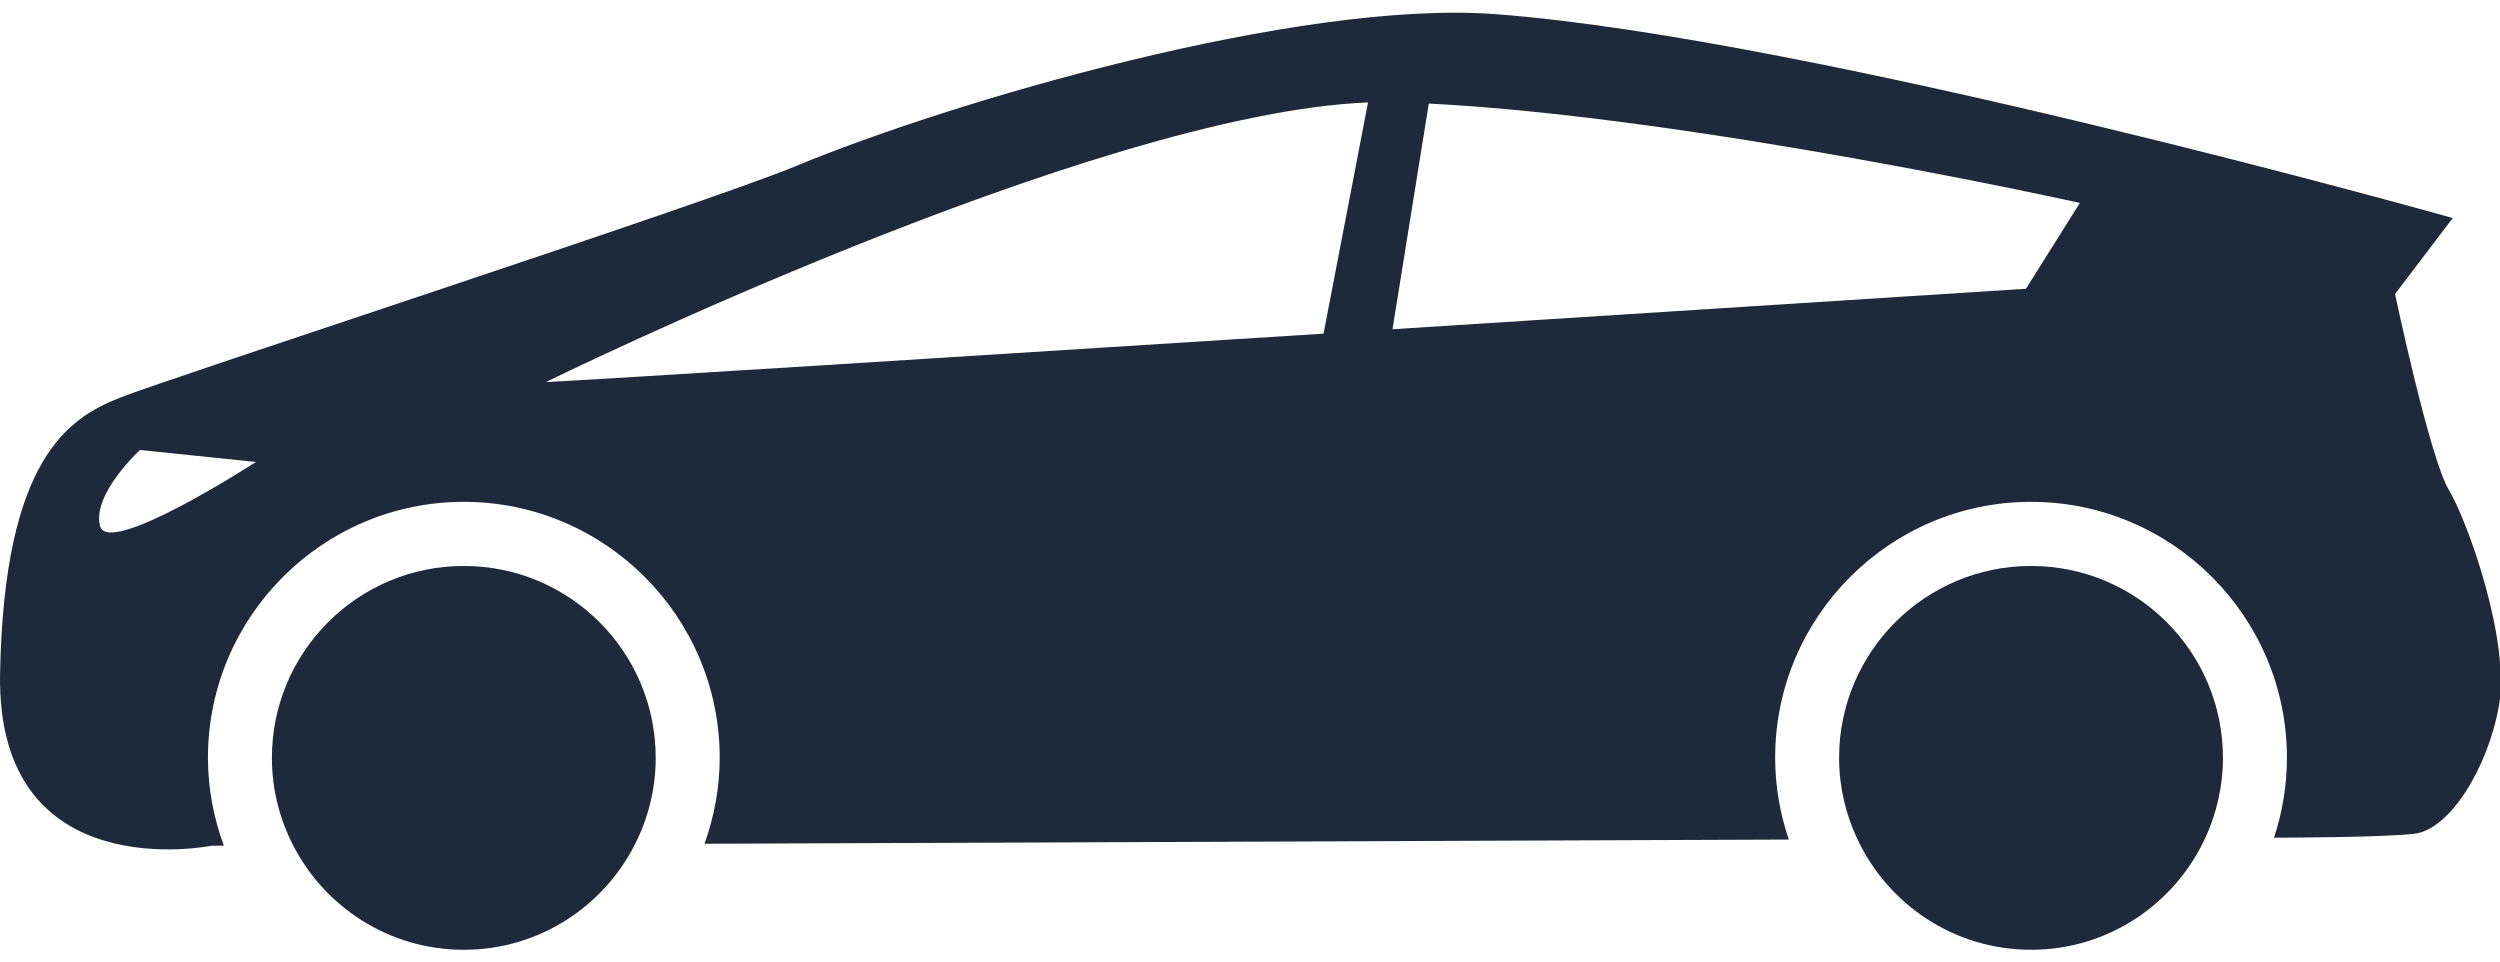
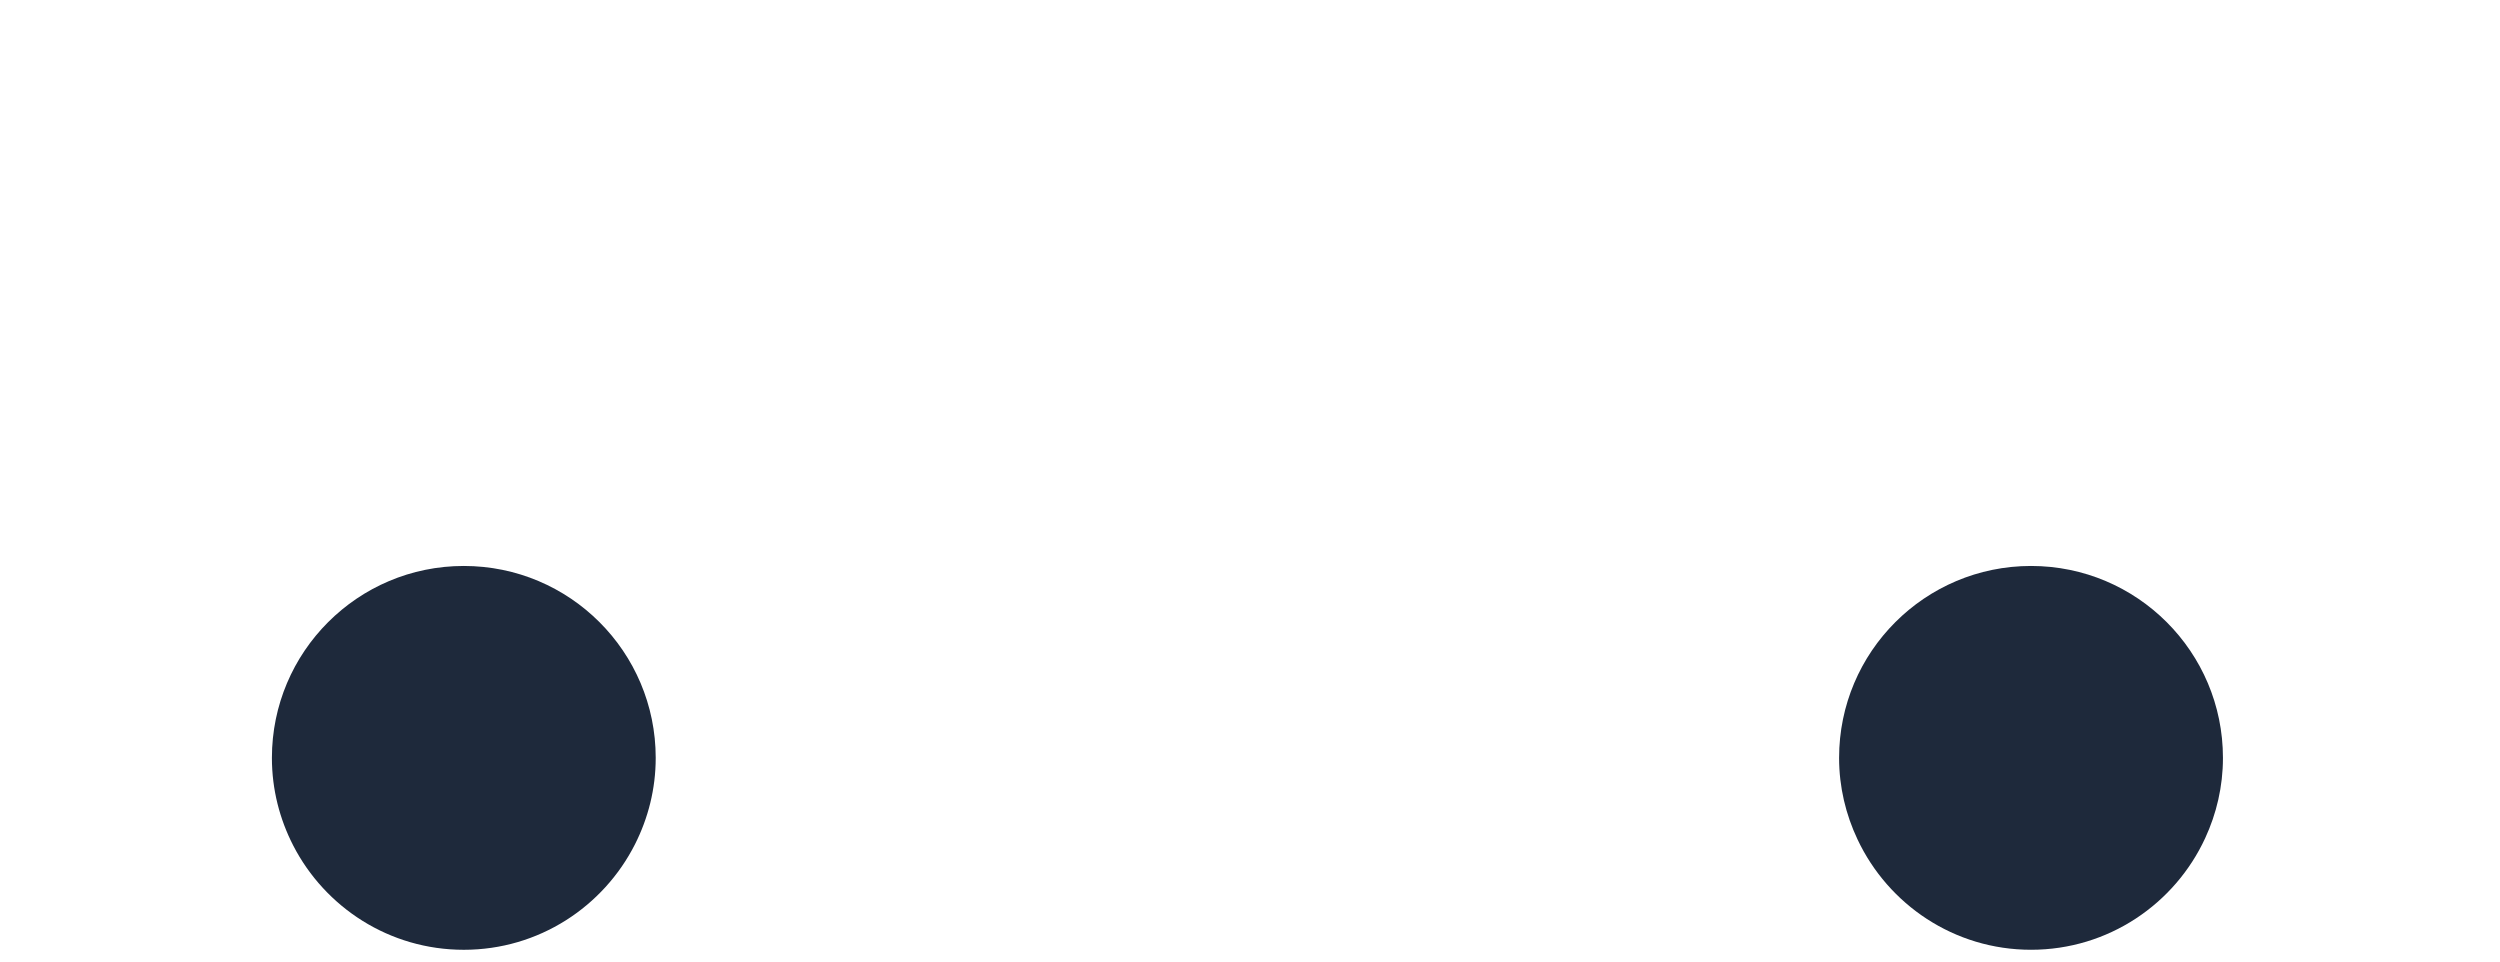
<svg xmlns="http://www.w3.org/2000/svg" xmlns:ns1="http://sodipodi.sourceforge.net/DTD/sodipodi-0.dtd" xmlns:ns2="http://www.inkscape.org/namespaces/inkscape" version="1.1" x="0px" y="0px" viewBox="0 0 65 25" enable-background="new 0 0 100 100" xml:space="preserve" id="svg14" width="65" height="25" ns1:docname="car-icon-left.svg" ns2:version="1.2.1 (9c6d41e410, 2022-07-14)">
  <ns1:namedview id="namedview9" pagecolor="#505050" bordercolor="#eeeeee" borderopacity="1" ns2:showpageshadow="0" ns2:pageopacity="0" ns2:pagecheckerboard="0" ns2:deskcolor="#505050" showgrid="false" ns2:zoom="20.230769" ns2:cx="30.250951" ns2:cy="12.505703" ns2:window-width="3440" ns2:window-height="1361" ns2:window-x="-9" ns2:window-y="-9" ns2:window-maximized="1" ns2:current-layer="svg14" />
  <defs id="defs18" />
  <g id="g8" style="fill-opacity:1;fill:#1e293b" transform="matrix(0.699,0,0,0.699,-2.794,-23.363)">
-     <path d="M 95.086,51.648 C 94.371,50.458 93.083,44.36 93.083,44.36 l 2.146,-2.826 c 0,0 -23.736,-6.692 -35.604,-7.584 C 52.3,33.4 39.319,37.222 33.6,39.601 30.249,40.995 10.292,47.482 8.433,48.226 6.574,48.97 4.143,50.456 4,58.485 c -0.144,8.031 7.864,6.396 7.864,6.396 l 0.459,-0.002 c -0.375,-1.021 -0.591,-2.12 -0.591,-3.27 0,-5.248 4.27,-9.519 9.518,-9.519 5.248,0 9.517,4.271 9.517,9.519 0,1.123 -0.206,2.197 -0.565,3.199 l 40.332,-0.156 c -0.324,-0.956 -0.508,-1.979 -0.508,-3.043 0,-5.248 4.271,-9.519 9.518,-9.519 5.248,0 9.518,4.271 9.518,9.519 0,1.039 -0.172,2.037 -0.481,2.974 0.517,-0.001 4.028,-0.011 5.222,-0.147 1.286,-0.148 2.717,-2.379 3.145,-4.76 0.427,-2.376 -1.147,-6.838 -1.862,-8.028 z M 7.717,52.986 C 7.419,51.797 9.204,50.161 9.204,50.161 l 4.312,0.446 c 0,0 -5.502,3.57 -5.799,2.379 z m 16.587,-5.352 c 0,0 20.313,-9.988 30.578,-10.4 l -1.654,8.6 c -13.438,0.854 -27.343,1.73 -28.924,1.8 z m 55.051,-3.47 c 0,0 -11.232,0.721 -23.562,1.506 l 1.35,-8.395 c 9.878,0.505 24.217,3.696 24.217,3.696 z" id="path2" style="fill-opacity:1;fill:#1e293b" />
    <path d="m 21.249,54.475 c -3.942,0 -7.138,3.195 -7.138,7.139 0,1.176 0.29,2.281 0.793,3.26 1.185,2.302 3.579,3.878 6.345,3.878 2.786,0 5.193,-1.601 6.369,-3.928 0.488,-0.966 0.769,-2.056 0.769,-3.21 0,-3.944 -3.196,-7.139 -7.138,-7.139 z" id="path4" style="fill-opacity:1;fill:#1e293b" />
    <path d="m 79.543,54.475 c -3.941,0 -7.139,3.195 -7.139,7.139 0,1.086 0.25,2.111 0.686,3.033 1.141,2.422 3.598,4.104 6.453,4.104 2.875,0 5.348,-1.704 6.479,-4.154 0.42,-0.908 0.66,-1.918 0.66,-2.982 0,-3.945 -3.198,-7.14 -7.139,-7.14 z" id="path6" style="fill-opacity:1;fill:#1e293b" />
  </g>
</svg>